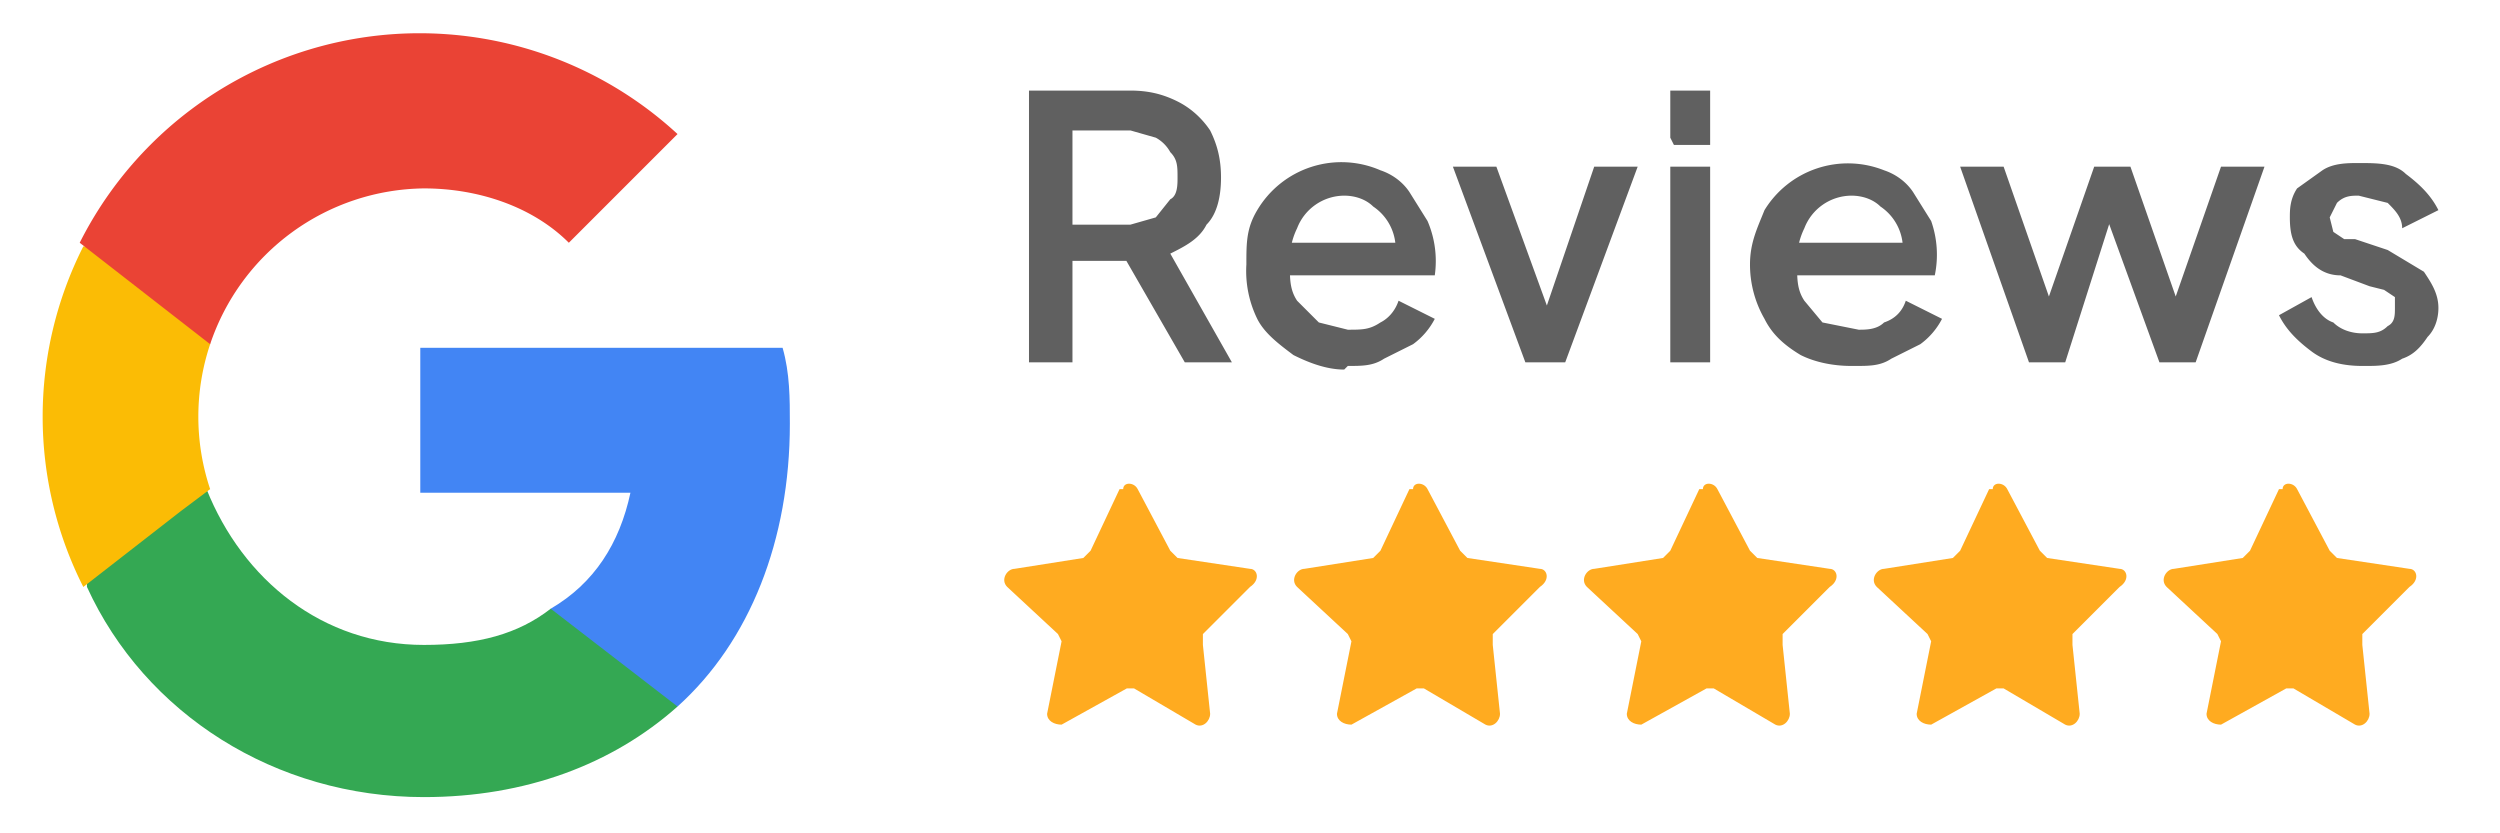
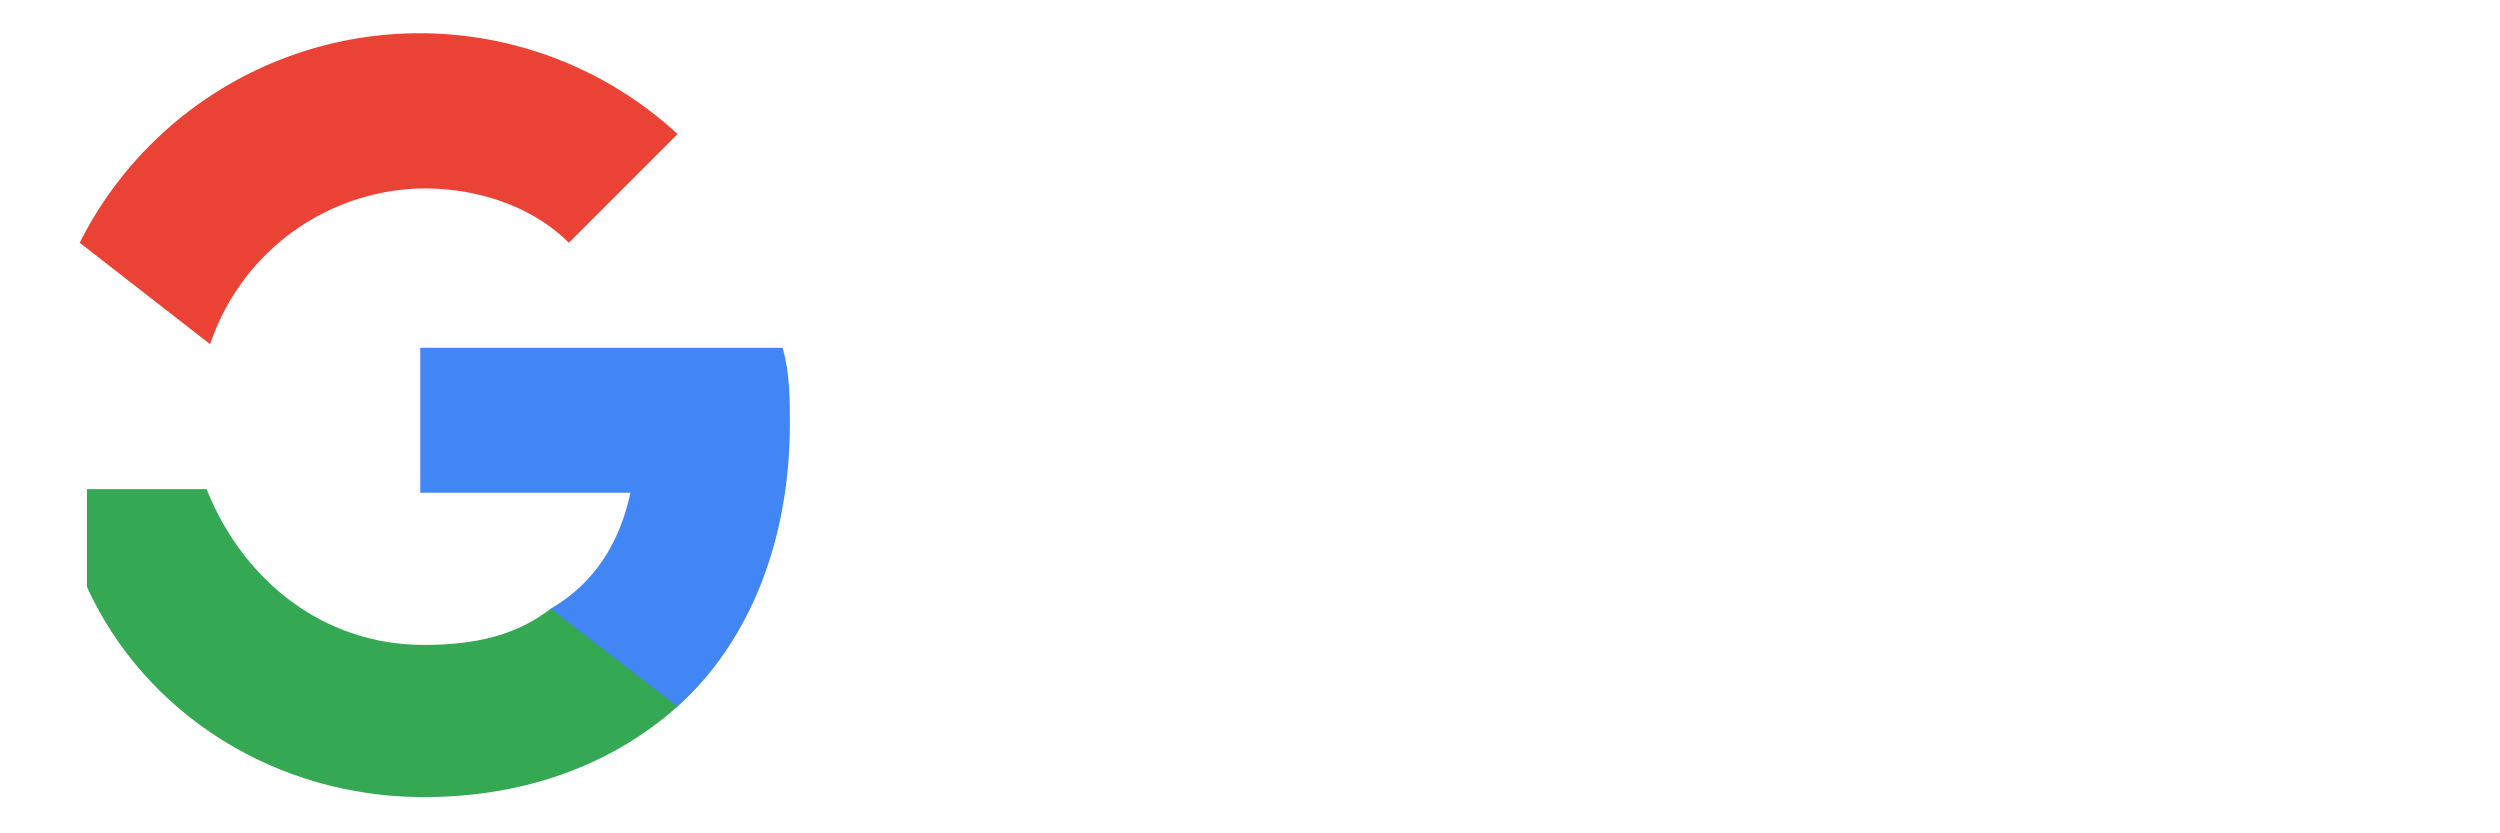
<svg xmlns="http://www.w3.org/2000/svg" width="69" height="23" fill="none">
  <path fill="#4285F4" d="M21.8 11.7c0-.7 0-1.4-.2-2.1h-10v4h5.8c-.3 1.4-1 2.5-2.2 3.2v2.7h3.5c2-1.8 3.1-4.6 3.1-7.8Z" />
  <path fill="#34A853" d="M11.7 22c2.8 0 5.2-.9 7-2.5l-3.5-2.7c-.9.7-2 1-3.5 1-2.8 0-5-1.8-6-4.3H2.4v2.7C4 19.7 7.6 22 11.7 22Z" />
-   <path fill="#FBBC05" d="M5.8 13.5a6.3 6.3 0 0 1 0-4V6.8H2.3a10.4 10.4 0 0 0 0 9.4L5 14.1l.8-.6Z" />
  <path fill="#EA4335" d="M11.7 5.2c1.5 0 3 .5 4 1.5l3-3a10.5 10.5 0 0 0-16.5 3l3.6 2.8a6.3 6.3 0 0 1 5.9-4.3Z" />
-   <path fill="#606060" d="M28.4 10V2.5h2.8c.5 0 .9.1 1.3.3.4.2.7.5.9.8.2.4.3.8.3 1.3s-.1 1-.4 1.3c-.2.4-.6.6-1 .8l1.7 3h-1.3l-1.9-3.3.8.5h-2V10h-1.2Zm1.2-3.8h1.6l.7-.2.4-.5c.2-.1.2-.4.2-.6 0-.3 0-.5-.2-.7a1 1 0 0 0-.4-.4l-.7-.2h-1.6v2.6Zm7.5 4c-.5 0-1-.2-1.4-.4-.4-.3-.8-.6-1-1a3 3 0 0 1-.3-1.5c0-.6 0-1 .3-1.5a2.7 2.7 0 0 1 3.4-1.1c.3.1.6.3.8.6l.5.8a2.8 2.8 0 0 1 .2 1.5h-4.4v-.9H39l-.5.4a1.4 1.4 0 0 0-.6-1.4c-.2-.2-.5-.3-.8-.3a1.4 1.4 0 0 0-1.3.9 2 2 0 0 0-.2 1c0 .4 0 .7.2 1l.6.6.8.2c.4 0 .6 0 .9-.2.2-.1.4-.3.5-.6l1 .5a2 2 0 0 1-.6.7l-.8.4c-.3.2-.6.2-1 .2Zm5-.2-2-5.4h1.2L42.9 9h-.4L44 4.6h1.2l-2 5.4h-1.1Zm4 0V4.6h1.1V10h-1Zm0-6.2V2.5h1.1V4h-1Zm5 6.3c-.5 0-1-.1-1.4-.3-.5-.3-.8-.6-1-1a3 3 0 0 1-.4-1.5c0-.6.2-1 .4-1.5A2.7 2.7 0 0 1 52 4.7c.3.1.6.3.8.6l.5.8a2.8 2.8 0 0 1 .1 1.5h-4.3v-.9H53l-.5.4a1.4 1.4 0 0 0-.6-1.4c-.2-.2-.5-.3-.8-.3a1.4 1.4 0 0 0-1.3.9 2 2 0 0 0-.2 1c0 .4 0 .7.2 1l.5.6 1 .2c.2 0 .5 0 .7-.2.3-.1.5-.3.6-.6l1 .5a2 2 0 0 1-.6.7l-.8.4c-.3.2-.6.2-1 .2ZM56 10l-1.9-5.4h1.2l1.5 4.3h-.5l1.5-4.3h1l1.5 4.3h-.5l1.5-4.3h1.2L60.6 10h-1L58 5.6h.4L57 10h-1Zm9.2.1c-.5 0-1-.1-1.4-.4-.4-.3-.7-.6-.9-1l.9-.5c.1.3.3.6.6.7.2.2.5.3.8.3.3 0 .5 0 .7-.2.2-.1.2-.3.2-.5v-.3l-.3-.2-.4-.1-.8-.3c-.5 0-.8-.3-1-.6-.3-.2-.4-.5-.4-1 0-.2 0-.5.2-.8l.7-.5c.3-.2.7-.2 1-.2.5 0 1 0 1.3.3.4.3.7.6.9 1l-1 .5c0-.3-.2-.5-.4-.7l-.8-.2c-.2 0-.4 0-.6.2l-.2.4.1.4.3.2h.3l.9.3 1 .6c.2.3.4.6.4 1 0 .3-.1.6-.3.8-.2.3-.4.5-.7.6-.3.2-.7.2-1 .2Z" />
-   <path fill="#FFAB20" d="M31 13.5c0-.2.3-.2.4 0l.9 1.7.2.2 2 .3c.2 0 .3.3 0 .5l-1.3 1.3v.3l.2 1.9c0 .2-.2.4-.4.3l-1.7-1h-.2l-1.8 1c-.2 0-.4-.1-.4-.3l.4-2-.1-.2-1.4-1.3c-.2-.2 0-.5.2-.5l1.9-.3.2-.2.8-1.7ZM39 13.5c0-.2.3-.2.4 0l.9 1.7.2.2 2 .3c.2 0 .3.3 0 .5l-1.3 1.3v.3l.2 1.9c0 .2-.2.4-.4.3l-1.7-1h-.2l-1.8 1c-.2 0-.4-.1-.4-.3l.4-2-.1-.2-1.4-1.3c-.2-.2 0-.5.2-.5l1.9-.3.2-.2.8-1.7ZM47 13.5c0-.2.3-.2.4 0l.9 1.7.2.2 2 .3c.2 0 .3.3 0 .5l-1.3 1.3v.3l.2 1.9c0 .2-.2.4-.4.3l-1.7-1h-.2l-1.8 1c-.2 0-.4-.1-.4-.3l.4-2-.1-.2-1.4-1.3c-.2-.2 0-.5.2-.5l1.9-.3.2-.2.8-1.7ZM55 13.5c0-.2.3-.2.4 0l.9 1.7.2.2 2 .3c.2 0 .3.3 0 .5l-1.3 1.3v.3l.2 1.9c0 .2-.2.4-.4.3l-1.7-1h-.2l-1.8 1c-.2 0-.4-.1-.4-.3l.4-2-.1-.2-1.4-1.3c-.2-.2 0-.5.2-.5l1.9-.3.2-.2.8-1.7ZM63 13.5c0-.2.3-.2.4 0l.9 1.7.2.2 2 .3c.2 0 .3.3 0 .5l-1.3 1.3v.3l.2 1.9c0 .2-.2.4-.4.3l-1.7-1h-.2l-1.8 1c-.2 0-.4-.1-.4-.3l.4-2-.1-.2-1.4-1.3c-.2-.2 0-.5.2-.5l1.9-.3.2-.2.8-1.7Z" />
</svg>